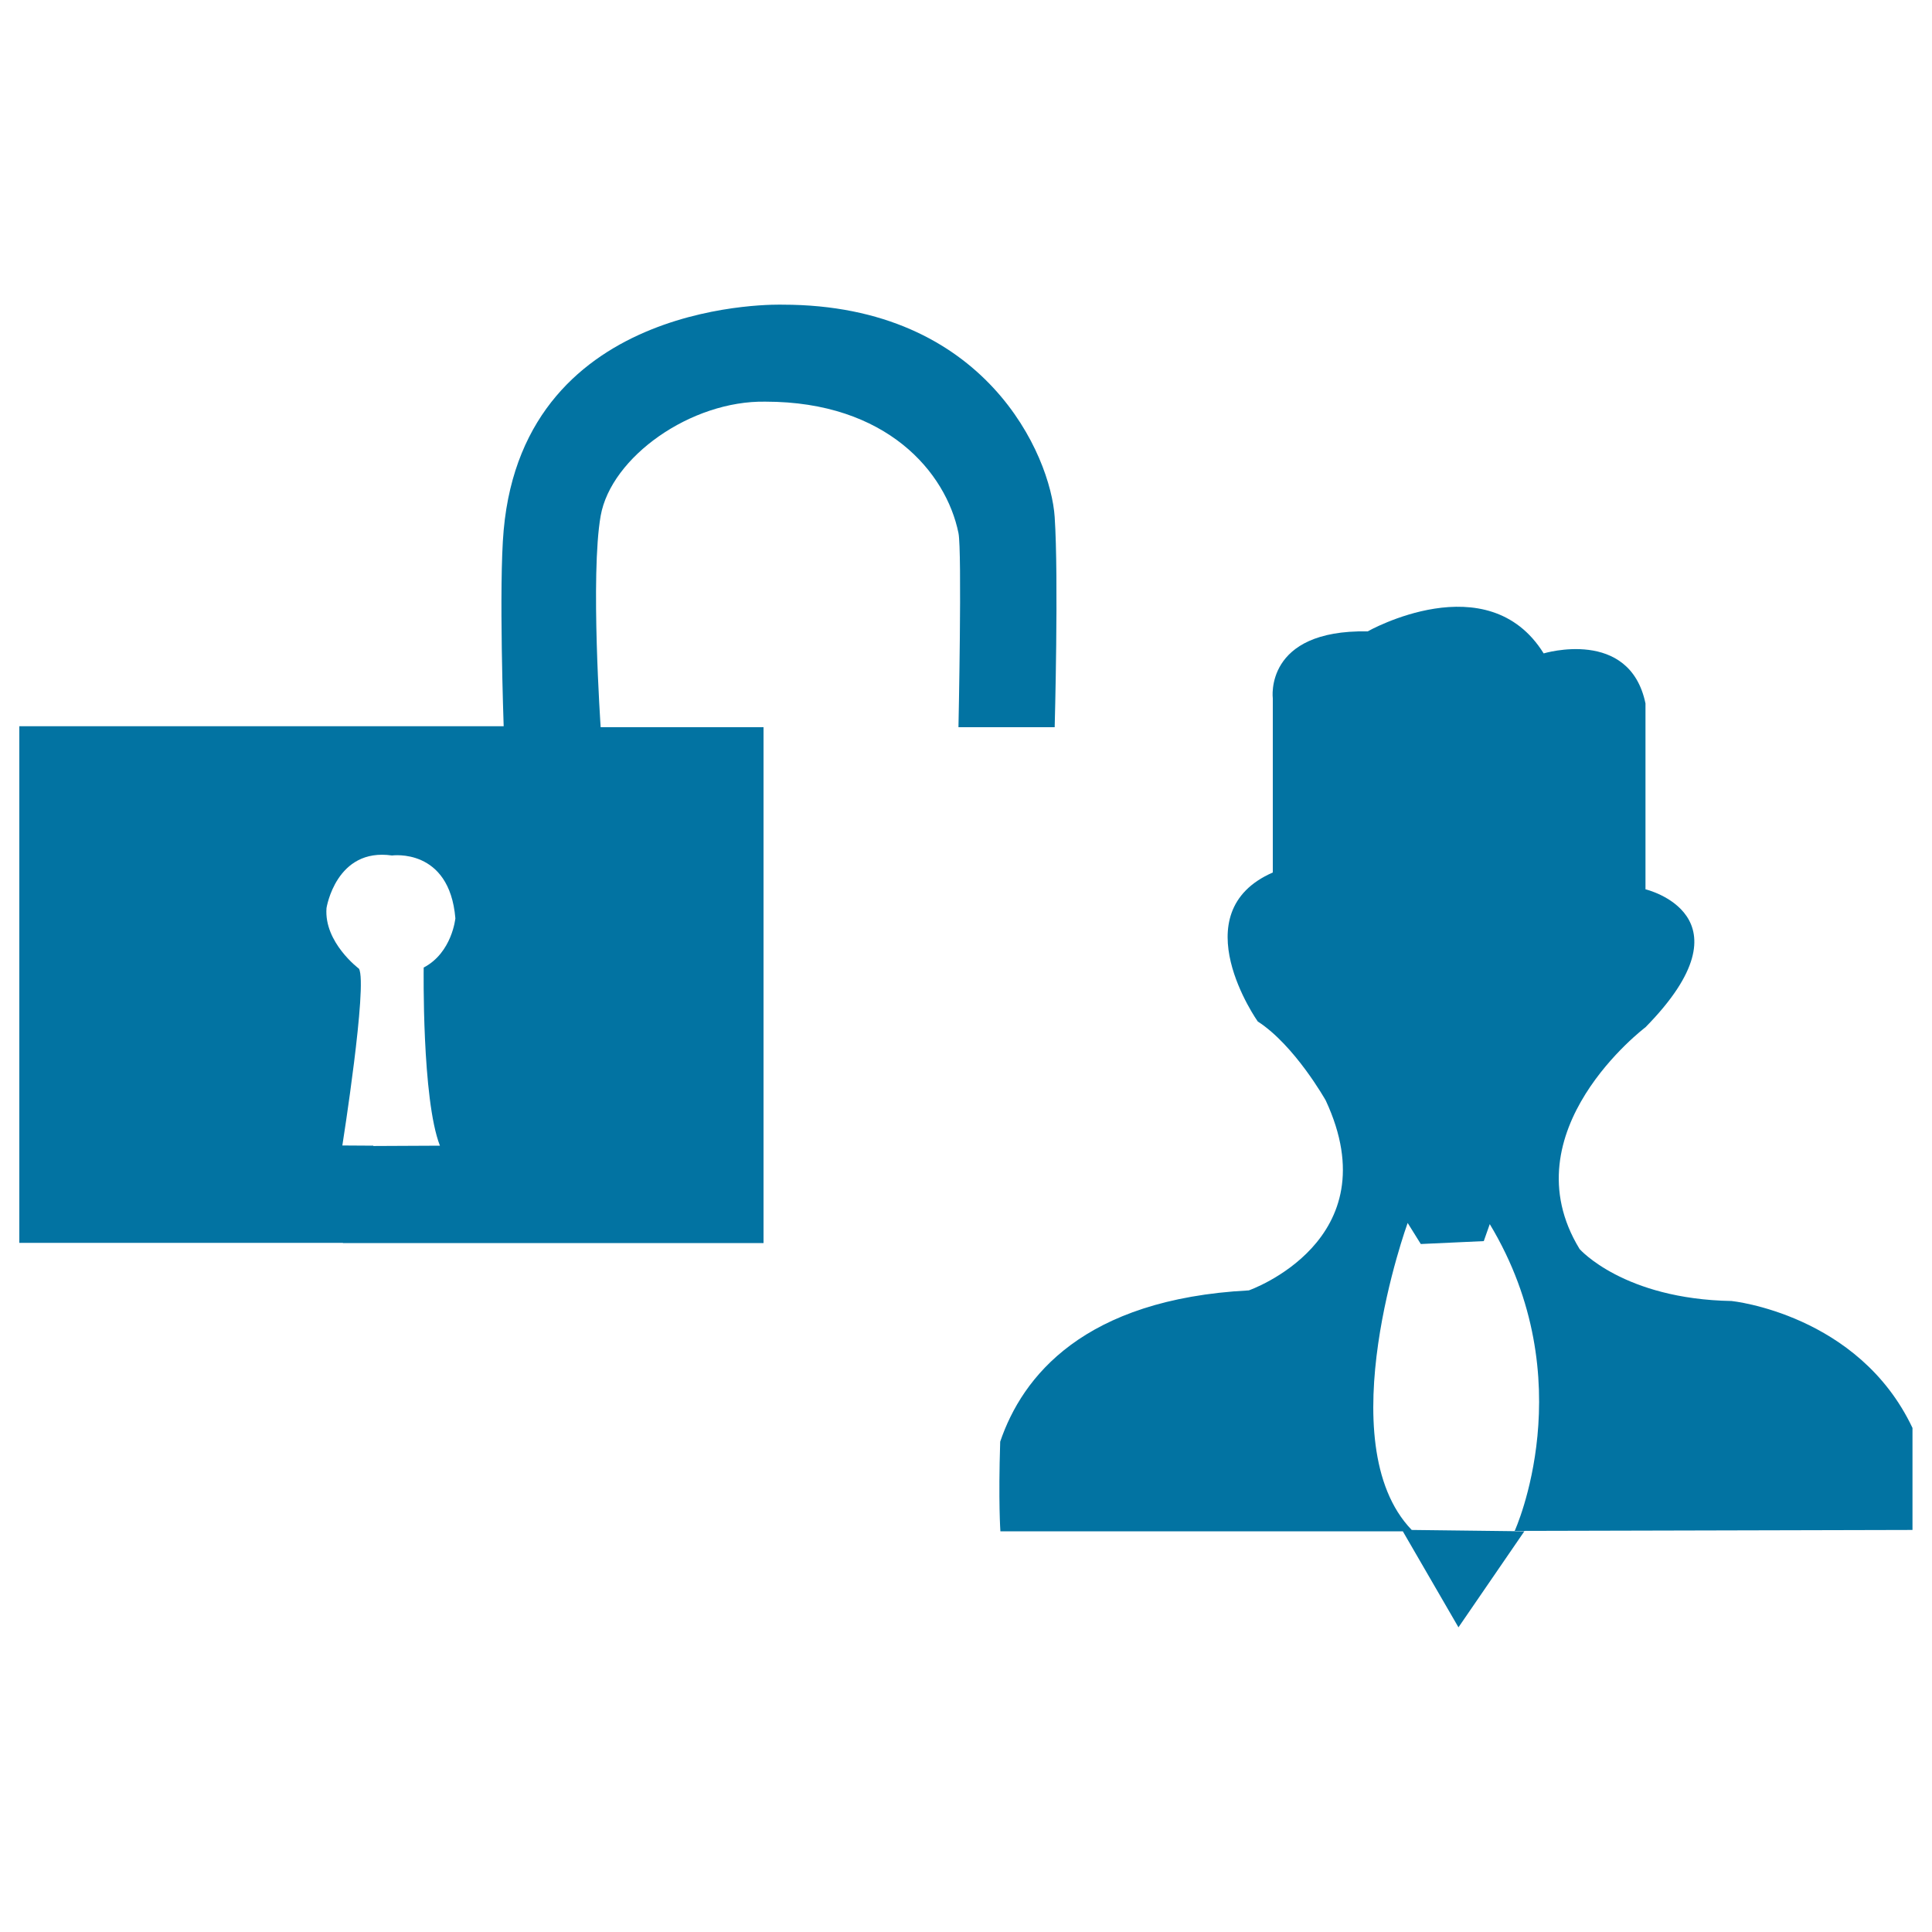
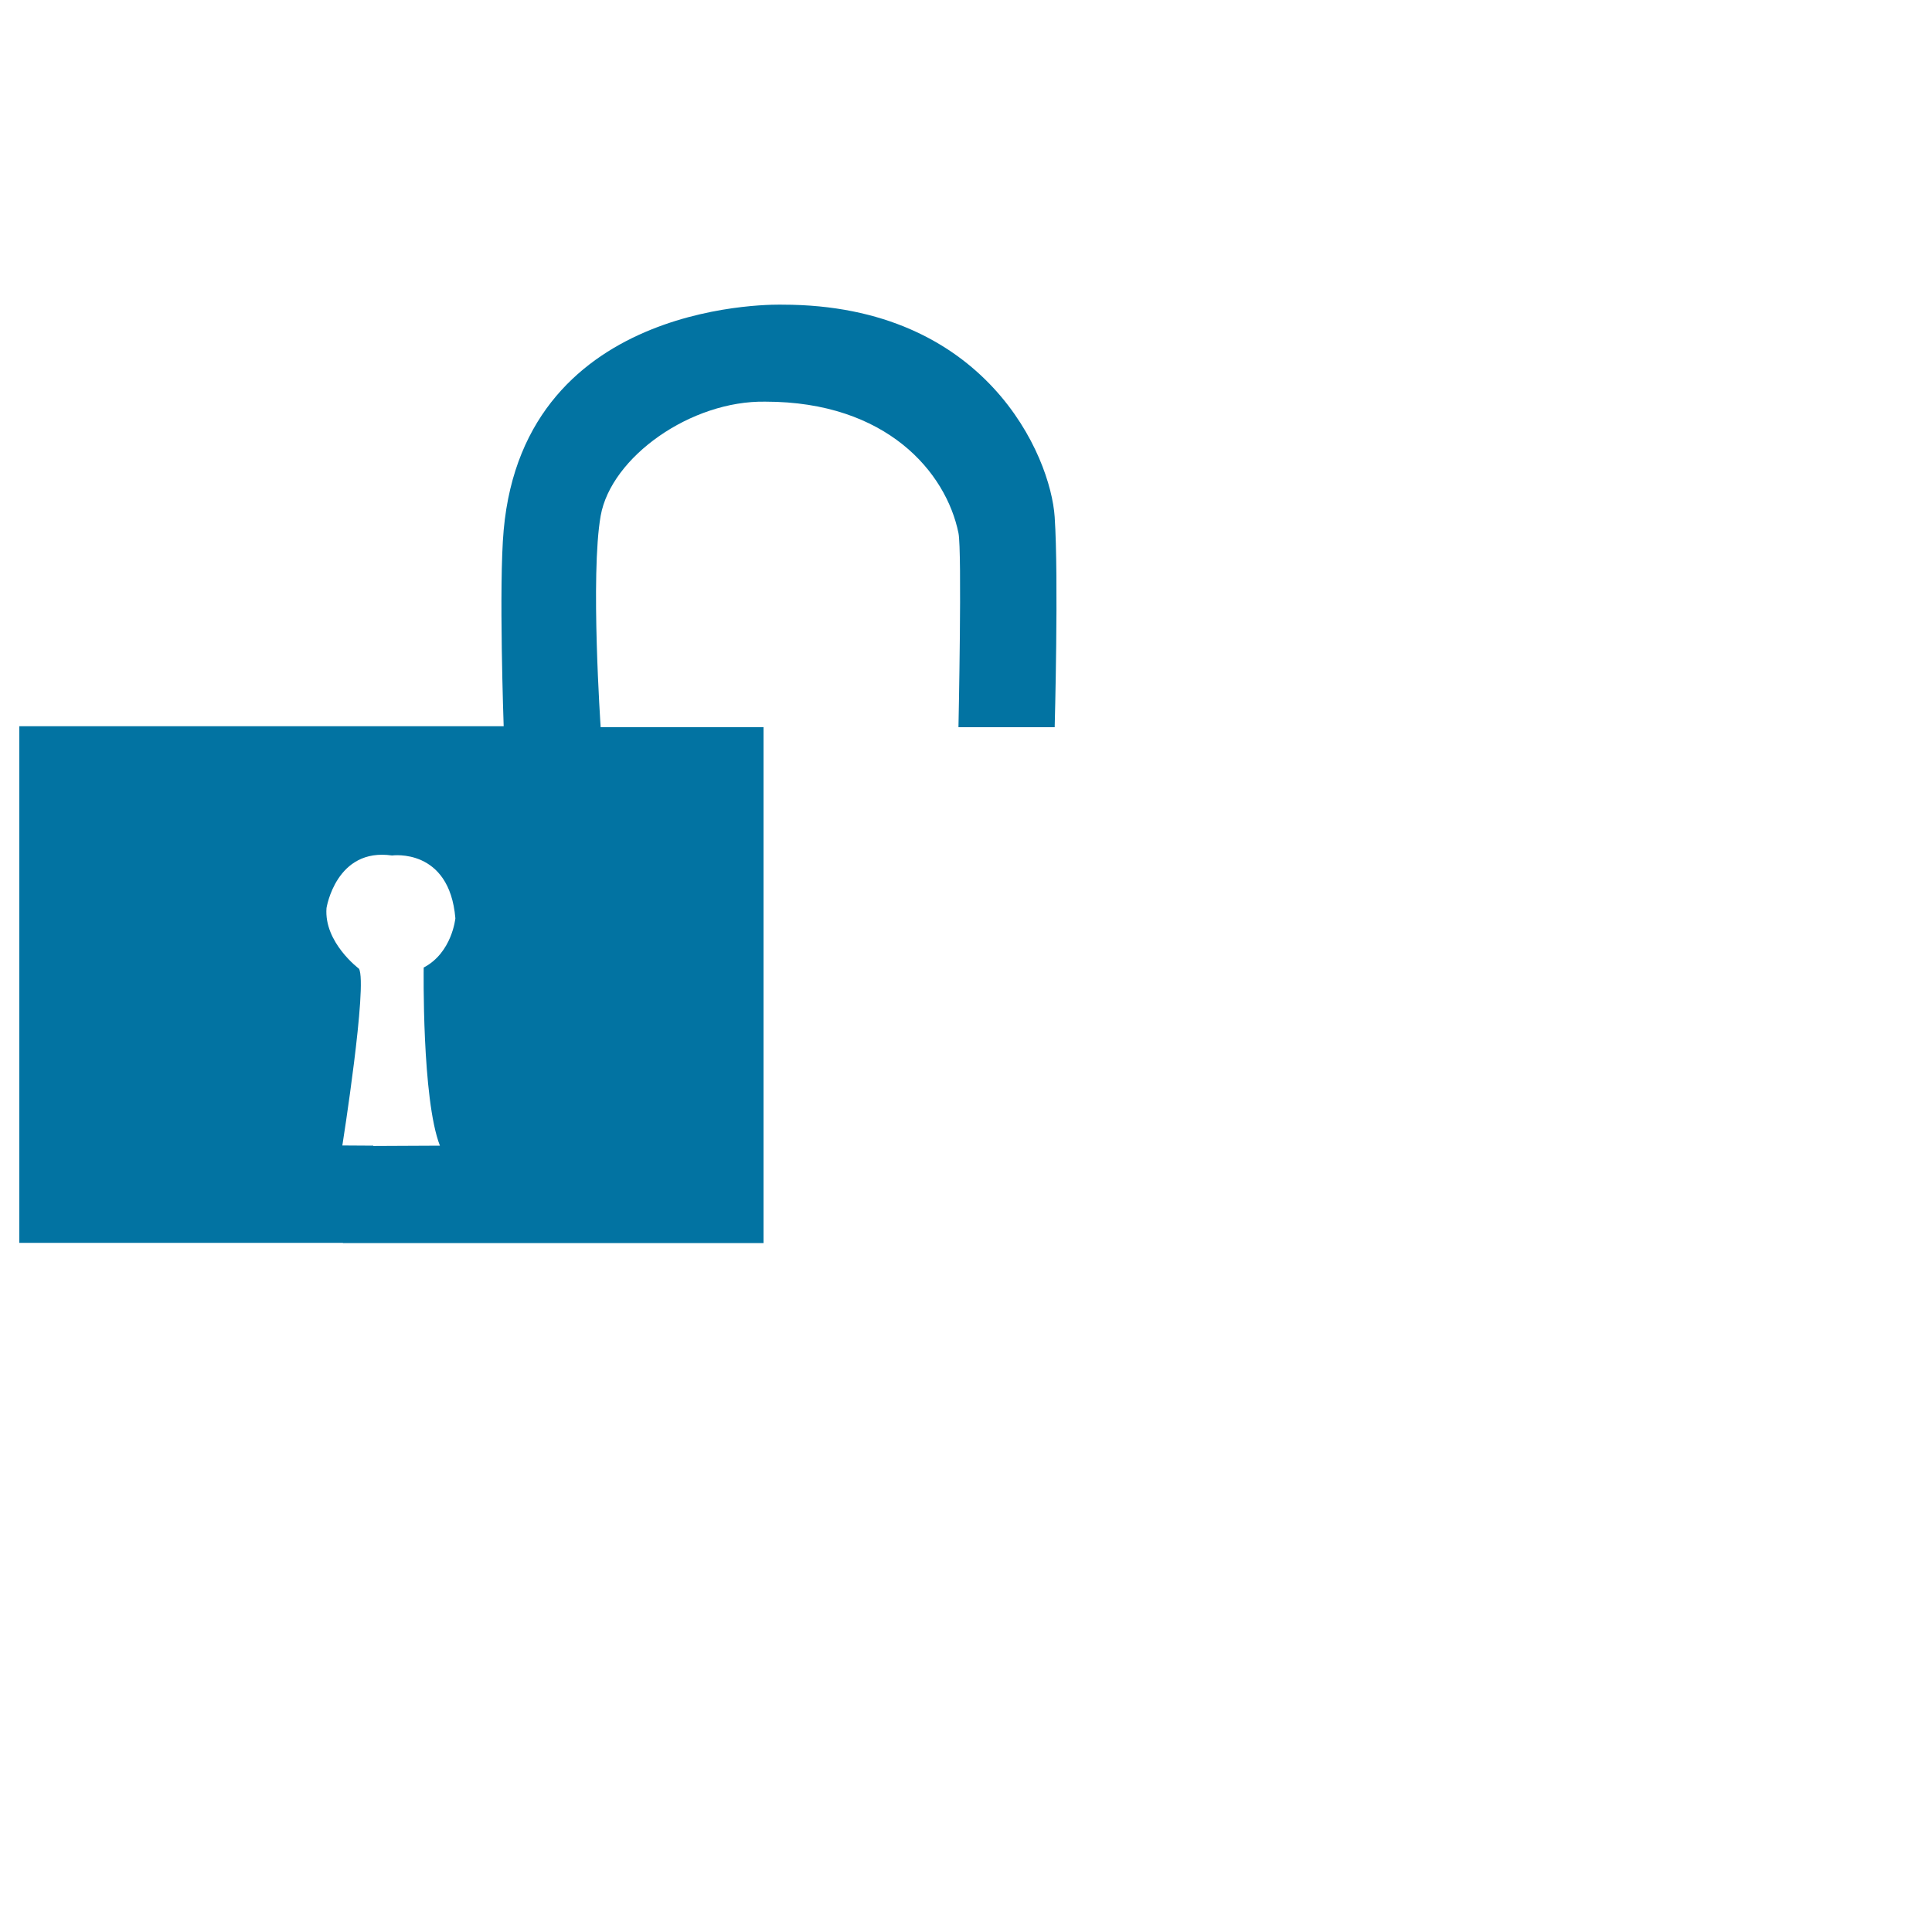
<svg xmlns="http://www.w3.org/2000/svg" viewBox="0 0 1000 1000" style="fill:#0273a2">
  <title>Open SVG icon</title>
-   <path d="M789,792.6l-34.1,49.7l-28.8-49.7H517.8c0,0-1.1-15.2-0.1-46.4c11.4-33.6,43.1-73.8,128.7-78.3c0,0,73.6-25.7,39.8-98.3c0,0-16-28.5-35.2-40.9c0,0-39.8-56.3,7.8-77.1v-90.1c0,0-4.7-35.7,49.1-34.7c0,0,62.1-35.2,91.1,11.4c0,0,44.5-13.5,52.7,25.9v96.2c0,0,56.9,13.5,0,71.4c0,0-71.4,53.8-34.1,114.8c0,0,22.7,25.9,78.7,26.9c0,0,65.7,6.7,93.6,65.7v52.8l-205.9,0.5c0,0,35.7-78.1-12.9-158.8l-3.1,8.8l-32.6,1.5l-6.8-10.9c0,0-41.4,113.8,2.1,158.9L789,792.6z" />
  <path d="M177.2,592.9c0,0,13.2-83.5,8.6-91.5c0,0-18.2-13.6-16.8-31.4c0,0,4.9-31.4,33.9-27.2c0,0,29.7-4.2,32.8,32.5c0,0-1.7,17.8-16.4,25.5c0,0-1,68.1,8.4,92.2l-41.3,0.2l-8.9,50.2h217.7V376.4h-84.3c0,0-5.4-78.8,0-109.4c5.4-30.5,46.8-59.8,85.3-59.1c62.8,0,93.5,36.6,99.9,68c1.9,9.2,0,100.5,0,100.5h49.8c0,0,2.1-77.1,0-108.8c-2.1-31.7-35.6-109.9-140.8-109.9c0,0-133.5-4.5-144.4,116.7c-2.6,28.4,0,101.5,0,101.5H10v267.4h191.6l-8.4-50.3L177.2,592.9z" />
</svg>